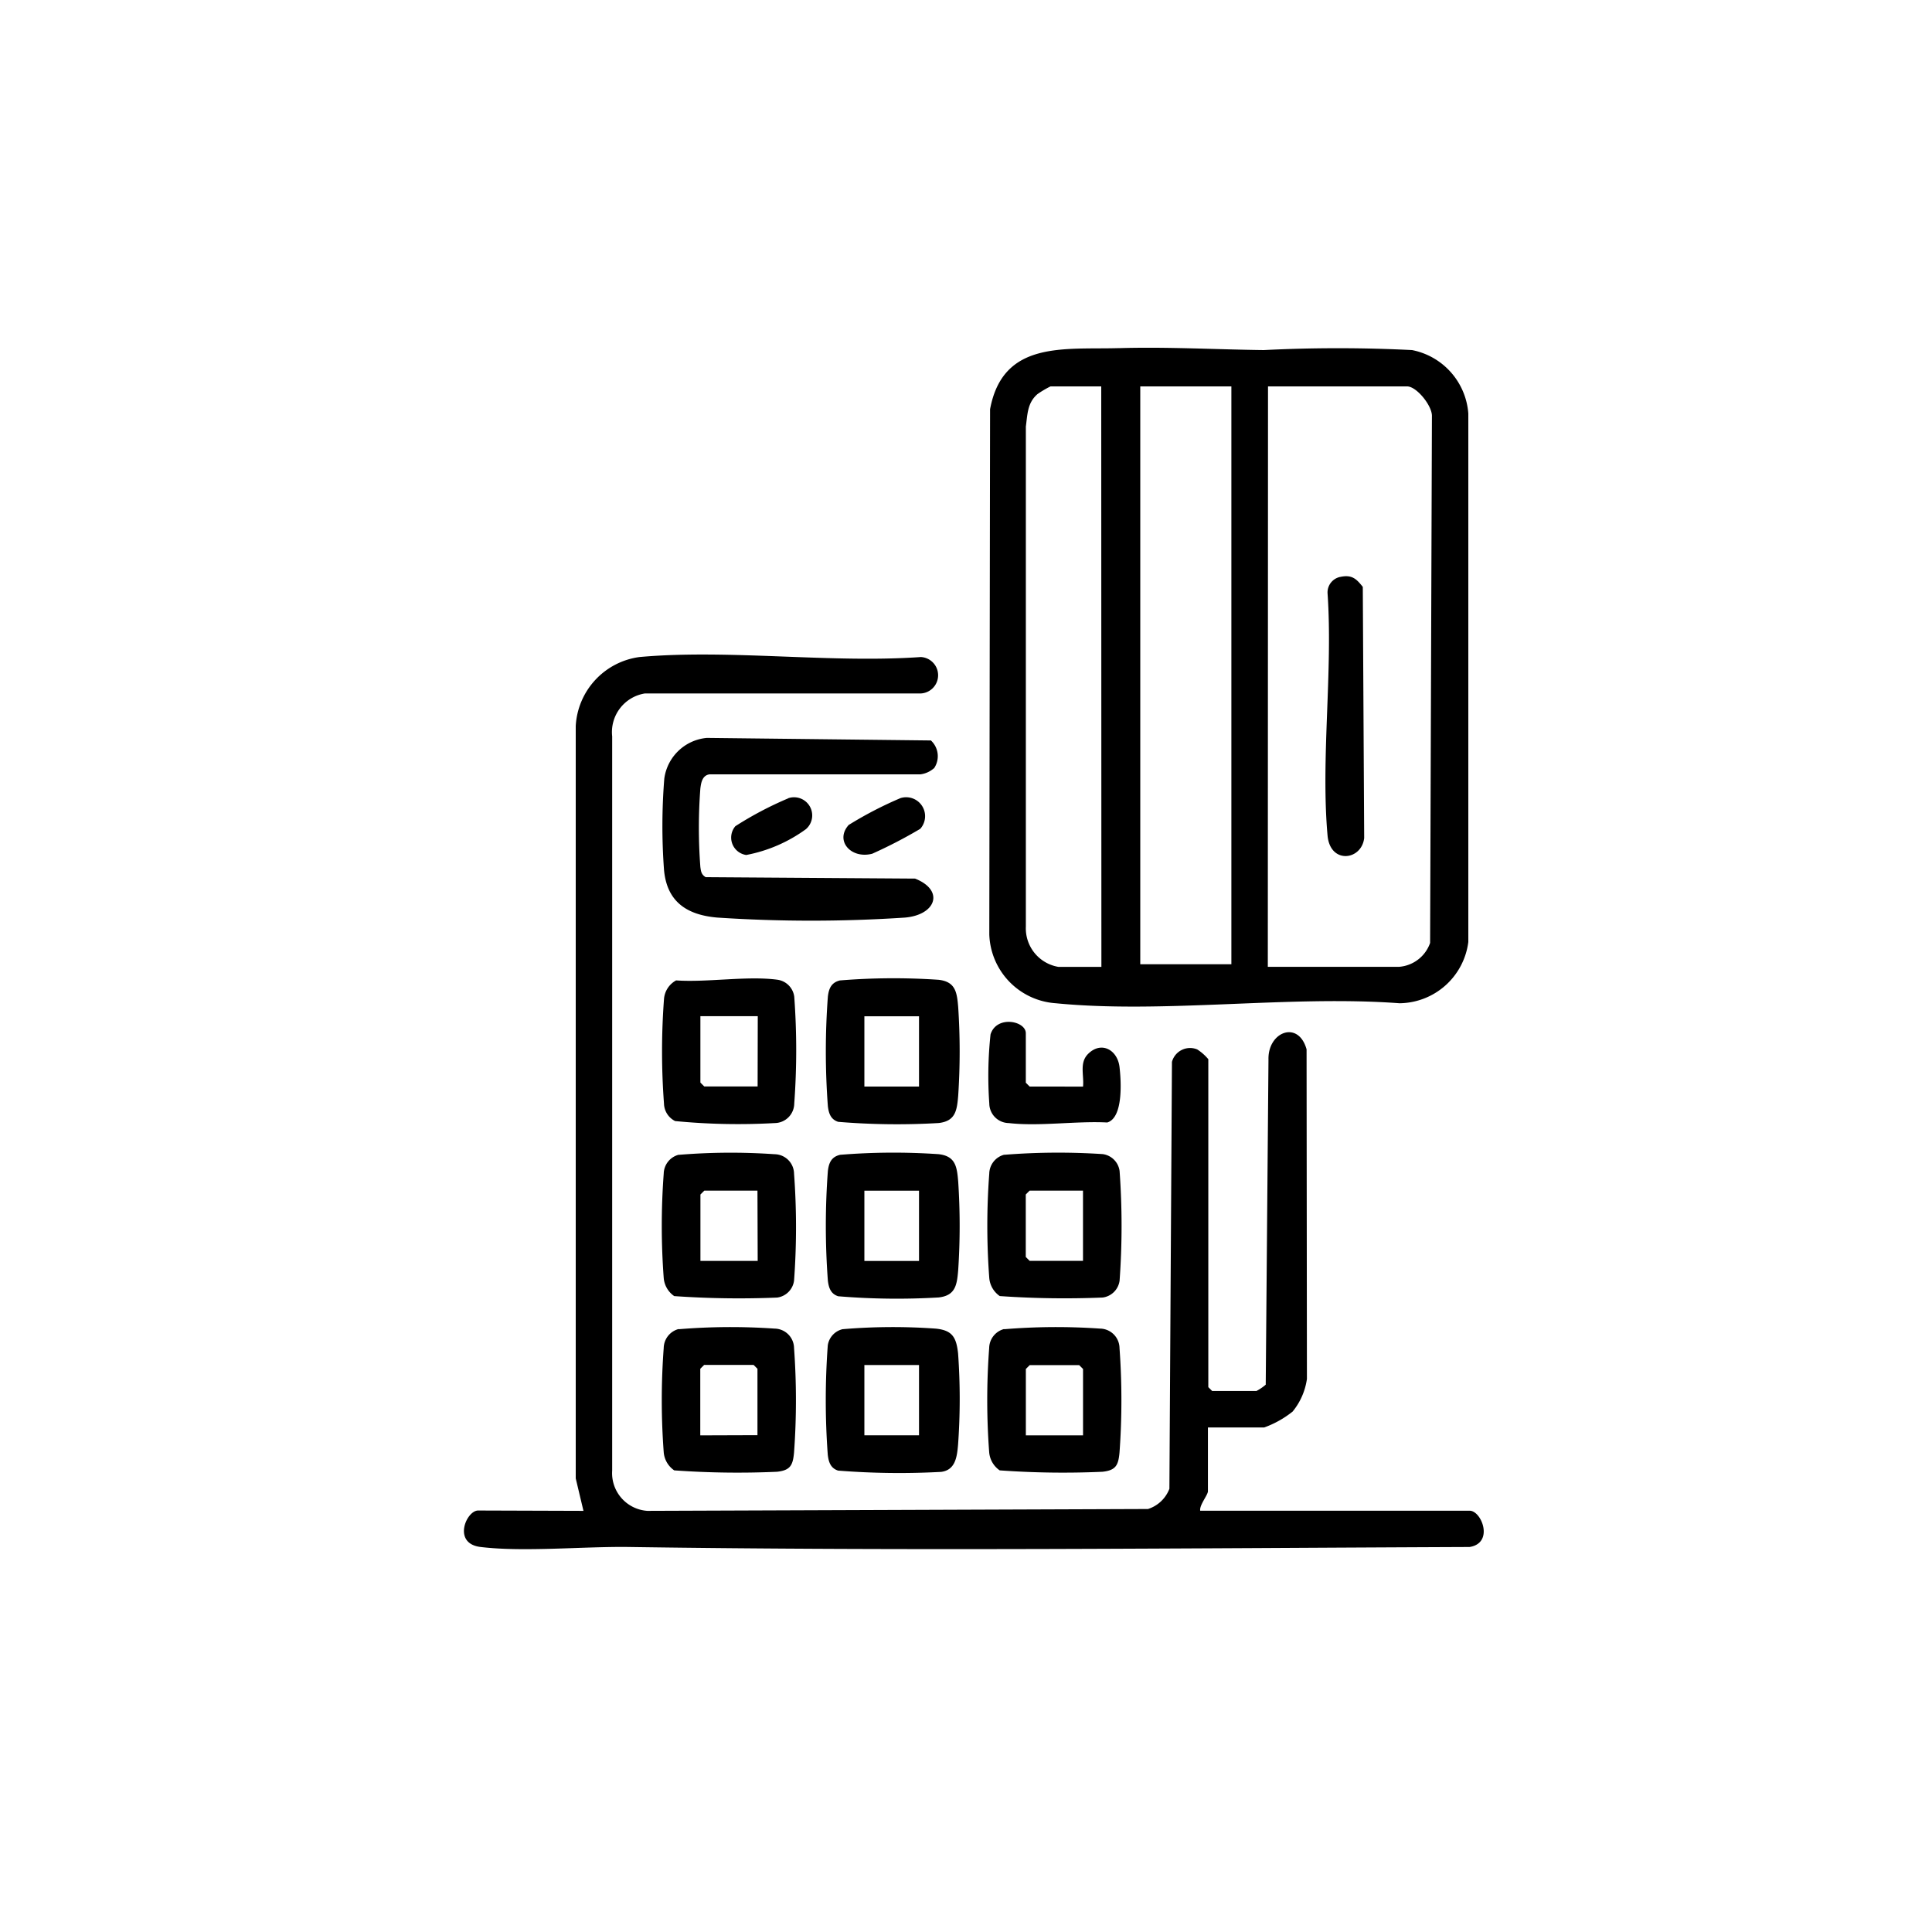
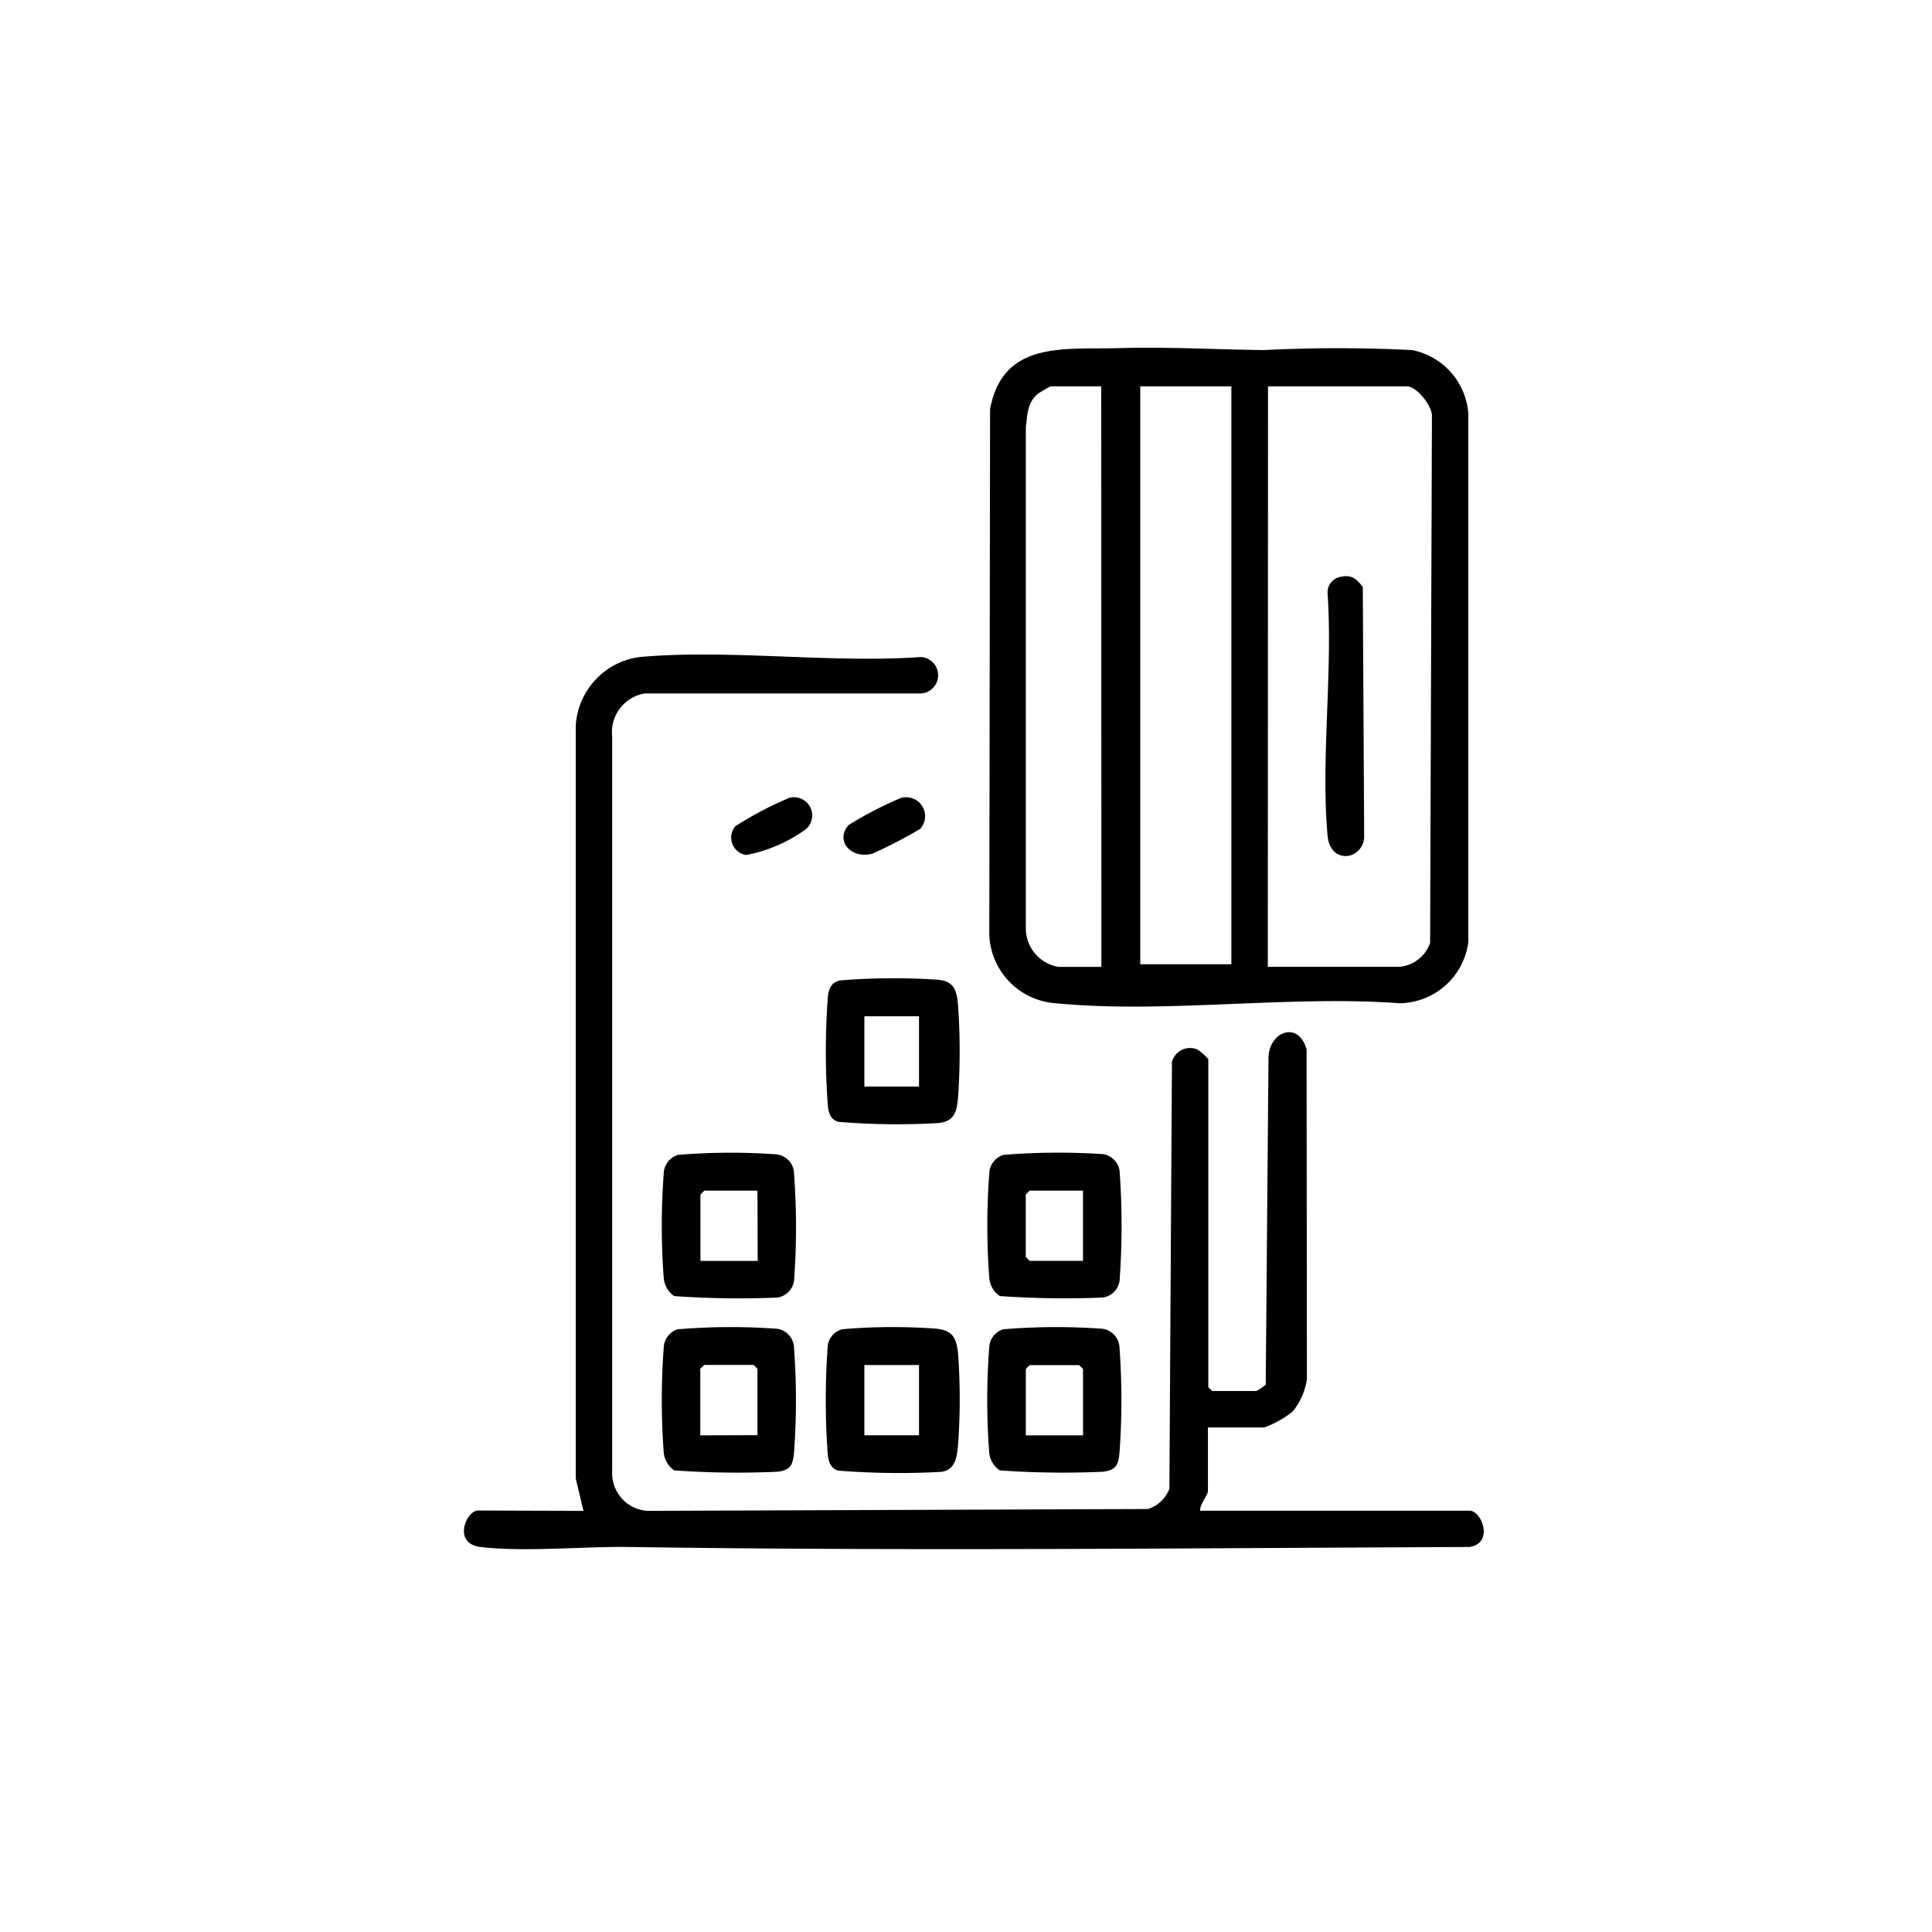
<svg xmlns="http://www.w3.org/2000/svg" width="50" height="50" viewBox="0 0 50 50">
  <defs>
    <clipPath id="a">
      <rect width="26.397" height="31.098" />
    </clipPath>
  </defs>
  <g transform="translate(-166 -2052)">
    <g transform="translate(178 2061)" clip-path="url(#a)">
      <path d="M151.415.01c1.259-.037,2.5.035,3.75.05a38.125,38.125,0,0,1,3.837,0,1.81,1.81,0,0,1,1.456,1.642l0,13.677a1.816,1.816,0,0,1-1.783,1.585c-2.848-.212-6.092.275-8.893,0a1.846,1.846,0,0,1-1.721-1.782l.02-13.592c.334-1.785,1.914-1.539,3.337-1.581M150.958,1h-1.313a2.58,2.58,0,0,0-.338.2c-.261.228-.256.516-.3.84V14.981a1.011,1.011,0,0,0,.844,1.042h1.111Zm3.368,0h-2.358V15.955h2.358Zm.943,15.021h3.4a.925.925,0,0,0,.8-.618l.047-13.63c.012-.265-.394-.773-.642-.773h-3.6Z" transform="translate(-134.458 0)" />
      <path d="M3.1,108.58l-.2-.84V88.268a1.906,1.906,0,0,1,1.65-1.785c2.315-.208,4.934.165,7.282,0a.472.472,0,0,1-.009.943l-7.137,0a1.013,1.013,0,0,0-.843,1.11v19a.979.979,0,0,0,.909,1.044l12.958-.048a.877.877,0,0,0,.554-.524l.066-11.048a.486.486,0,0,1,.654-.322,1.278,1.278,0,0,1,.287.253v8.487l.1.1h1.145a1.273,1.273,0,0,0,.241-.164l.071-8.416c-.018-.713.772-1.027.986-.262l.009,8.531a1.708,1.708,0,0,1-.37.843,2.567,2.567,0,0,1-.734.411H19.261v1.65c0,.1-.224.358-.2.505h6.972c.314,0,.636.838,0,.939-7.254.03-14.5.107-21.75,0-1.179-.017-2.724.135-3.843,0-.74-.086-.373-.944-.066-.944Z" transform="translate(0 -78.479)" />
-       <path d="M62.986,110.648a.654.654,0,0,1-.348.157l-5.459,0c-.185.027-.218.21-.237.369a13.418,13.418,0,0,0,0,2.025c.015.115.025.2.138.267l5.419.037c.771.306.539.941-.263,1.009a36.833,36.833,0,0,1-4.851,0c-.794-.067-1.313-.411-1.384-1.243a15.445,15.445,0,0,1,.008-2.354,1.222,1.222,0,0,1,1.1-1.053l5.8.066a.555.555,0,0,1,.077.726" transform="translate(-50.817 -99.765)" />
      <path d="M102.408,177.691a17.133,17.133,0,0,1,2.547-.016c.437.05.474.324.506.706a17.363,17.363,0,0,1,0,2.295c-.032.383-.071.657-.506.706a18.408,18.408,0,0,1-2.6-.031c-.193-.062-.245-.22-.267-.407a19.1,19.1,0,0,1,0-2.832c.025-.215.092-.37.319-.422m2.04.929h-1.414v1.819h1.414Z" transform="translate(-92.663 -161.318)" />
-       <path d="M102.408,226.819a17.147,17.147,0,0,1,2.547-.016c.437.05.474.324.506.707a17.363,17.363,0,0,1,0,2.295c-.032.383-.071.657-.506.706a18.417,18.417,0,0,1-2.6-.031c-.193-.062-.245-.22-.267-.407a19.1,19.1,0,0,1,0-2.832c.025-.215.092-.37.319-.422m2.04.929h-1.414v1.819h1.414Z" transform="translate(-92.663 -205.933)" />
      <path d="M102.468,275.958a15.476,15.476,0,0,1,2.411-.014c.426.044.527.227.573.639a16.509,16.509,0,0,1,0,2.36c-.027.317-.068.66-.437.708a20,20,0,0,1-2.668-.033c-.193-.062-.245-.22-.267-.407a19.282,19.282,0,0,1,0-2.834.505.505,0,0,1,.388-.42m1.973.929h-1.414v1.819h1.414Z" transform="translate(-92.657 -250.559)" />
      <path d="M147.96,226.822a17.712,17.712,0,0,1,2.549-.018.509.509,0,0,1,.438.438,19.732,19.732,0,0,1,0,2.836.509.509,0,0,1-.438.438,24.015,24.015,0,0,1-2.663-.038.631.631,0,0,1-.272-.469,18.166,18.166,0,0,1,0-2.7.517.517,0,0,1,.386-.489m2.04.929h-1.381l-.1.1v1.617l.1.1H150Z" transform="translate(-133.972 -205.936)" />
      <path d="M56.3,275.953a16.426,16.426,0,0,1,2.479-.016.511.511,0,0,1,.505.505,18.729,18.729,0,0,1,0,2.7c-.03.325-.089.462-.44.5a22.868,22.868,0,0,1-2.661-.036.631.631,0,0,1-.272-.469,18.157,18.157,0,0,1,0-2.7.517.517,0,0,1,.386-.489m2.04,2.747v-1.718l-.1-.1h-1.28l-.1.1V278.7Z" transform="translate(-50.734 -250.553)" />
      <path d="M147.96,275.953a16.426,16.426,0,0,1,2.479-.016.511.511,0,0,1,.505.505,18.725,18.725,0,0,1,0,2.7c-.03.325-.089.462-.44.5a22.869,22.869,0,0,1-2.661-.036.631.631,0,0,1-.272-.469,18.161,18.161,0,0,1,0-2.7.517.517,0,0,1,.386-.489M150,278.7v-1.718l-.1-.1h-1.28l-.1.1V278.7Z" transform="translate(-133.971 -250.553)" />
-       <path d="M56.234,177.727c.807.055,1.837-.122,2.617-.018a.509.509,0,0,1,.438.438,18.859,18.859,0,0,1,0,2.767.511.511,0,0,1-.505.505,16.873,16.873,0,0,1-2.578-.052.52.52,0,0,1-.288-.453,18.157,18.157,0,0,1,0-2.7.6.6,0,0,1,.319-.49m2.108.929H56.86v1.718l.1.1h1.381Z" transform="translate(-50.734 -161.354)" />
-       <path d="M56.3,226.825a16.417,16.417,0,0,1,2.479-.016.511.511,0,0,1,.505.505,18.844,18.844,0,0,1,0,2.767.509.509,0,0,1-.438.438,24.022,24.022,0,0,1-2.663-.038.631.631,0,0,1-.272-.469,18.163,18.163,0,0,1,0-2.7.517.517,0,0,1,.386-.489m2.04.929H56.961l-.1.1v1.718h1.482Z" transform="translate(-50.734 -205.938)" />
-       <path d="M150.259,191.588c.029-.3-.1-.615.131-.846.345-.343.762-.1.813.339.043.365.1,1.314-.318,1.436-.8-.043-1.765.106-2.547.015a.511.511,0,0,1-.505-.505,10.106,10.106,0,0,1,.032-1.79c.156-.5.913-.351.913-.03v1.28l.1.1Z" transform="translate(-134.23 -172.467)" />
+       <path d="M56.3,226.825a16.417,16.417,0,0,1,2.479-.016.511.511,0,0,1,.505.505,18.844,18.844,0,0,1,0,2.767.509.509,0,0,1-.438.438,24.022,24.022,0,0,1-2.663-.038.631.631,0,0,1-.272-.469,18.163,18.163,0,0,1,0-2.7.517.517,0,0,1,.386-.489m2.04.929H56.961l-.1.1v1.718h1.482" transform="translate(-50.734 -205.938)" />
      <path d="M108.459,126.764a.49.49,0,0,1,.52.792,12.225,12.225,0,0,1-1.242.644c-.549.144-.975-.336-.61-.744a9.9,9.9,0,0,1,1.331-.691" transform="translate(-97.163 -115.106)" />
      <path d="M76.86,126.777a.47.47,0,0,1,.459.8,3.838,3.838,0,0,1-1.546.669.455.455,0,0,1-.281-.745,9.062,9.062,0,0,1,1.368-.721" transform="translate(-68.461 -115.119)" />
      <path d="M243.149,64.379c.3-.066.419.039.59.257l.036,6.5c-.068.582-.881.681-.948-.065-.177-1.994.14-4.247,0-6.269a.411.411,0,0,1,.319-.423" transform="translate(-220.47 -58.447)" />
    </g>
-     <rect width="50" height="50" transform="translate(166 2052)" fill="#fff" opacity="0" />
  </g>
</svg>